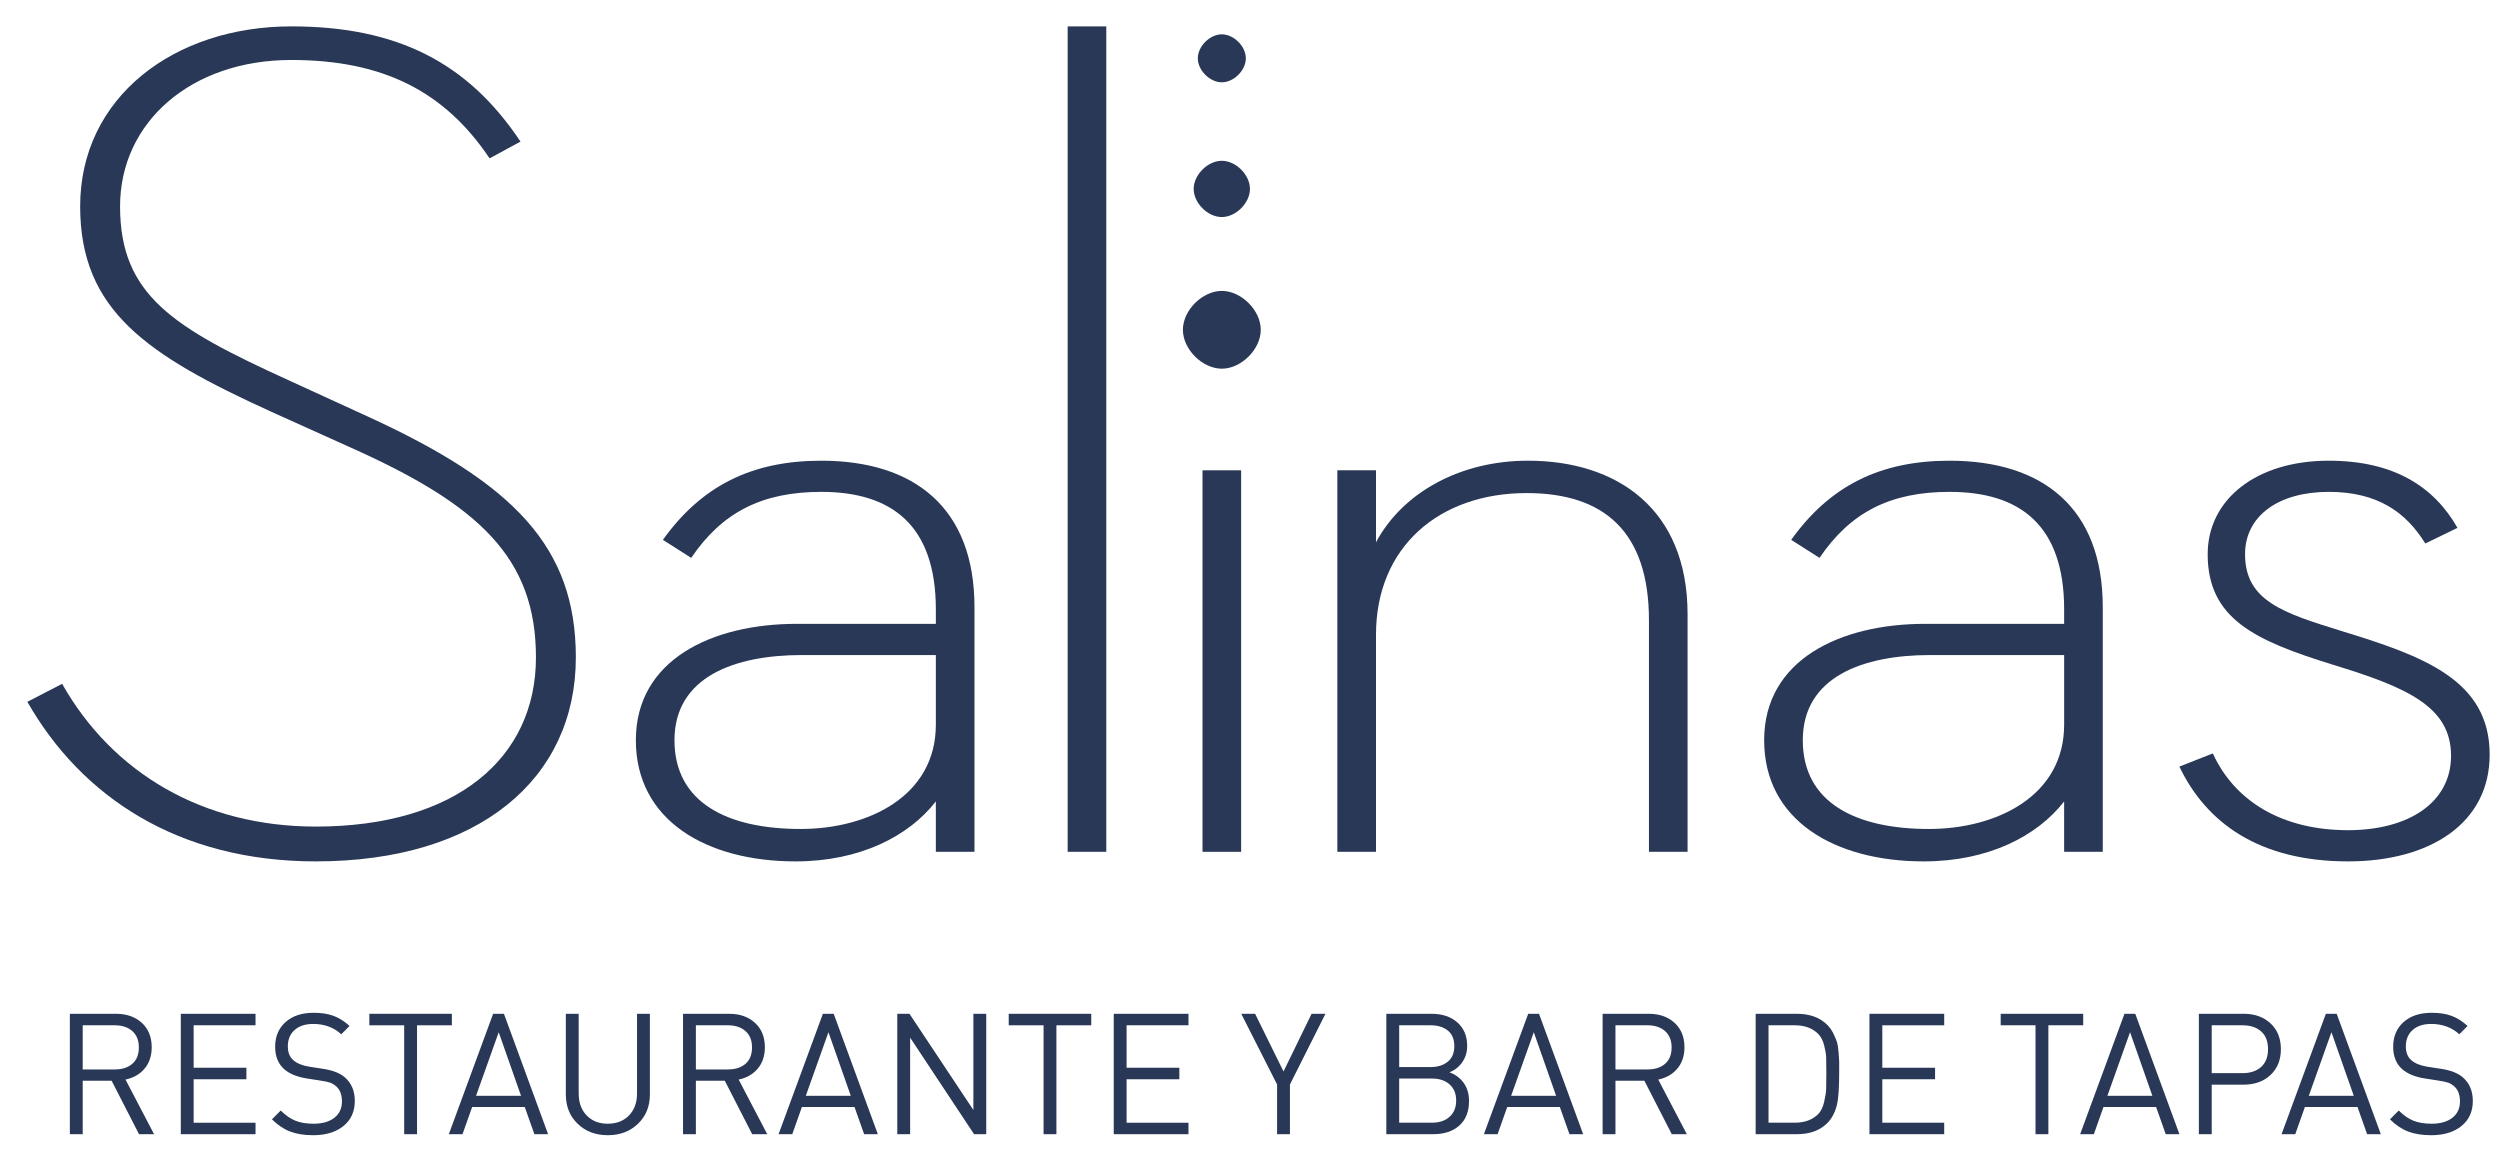
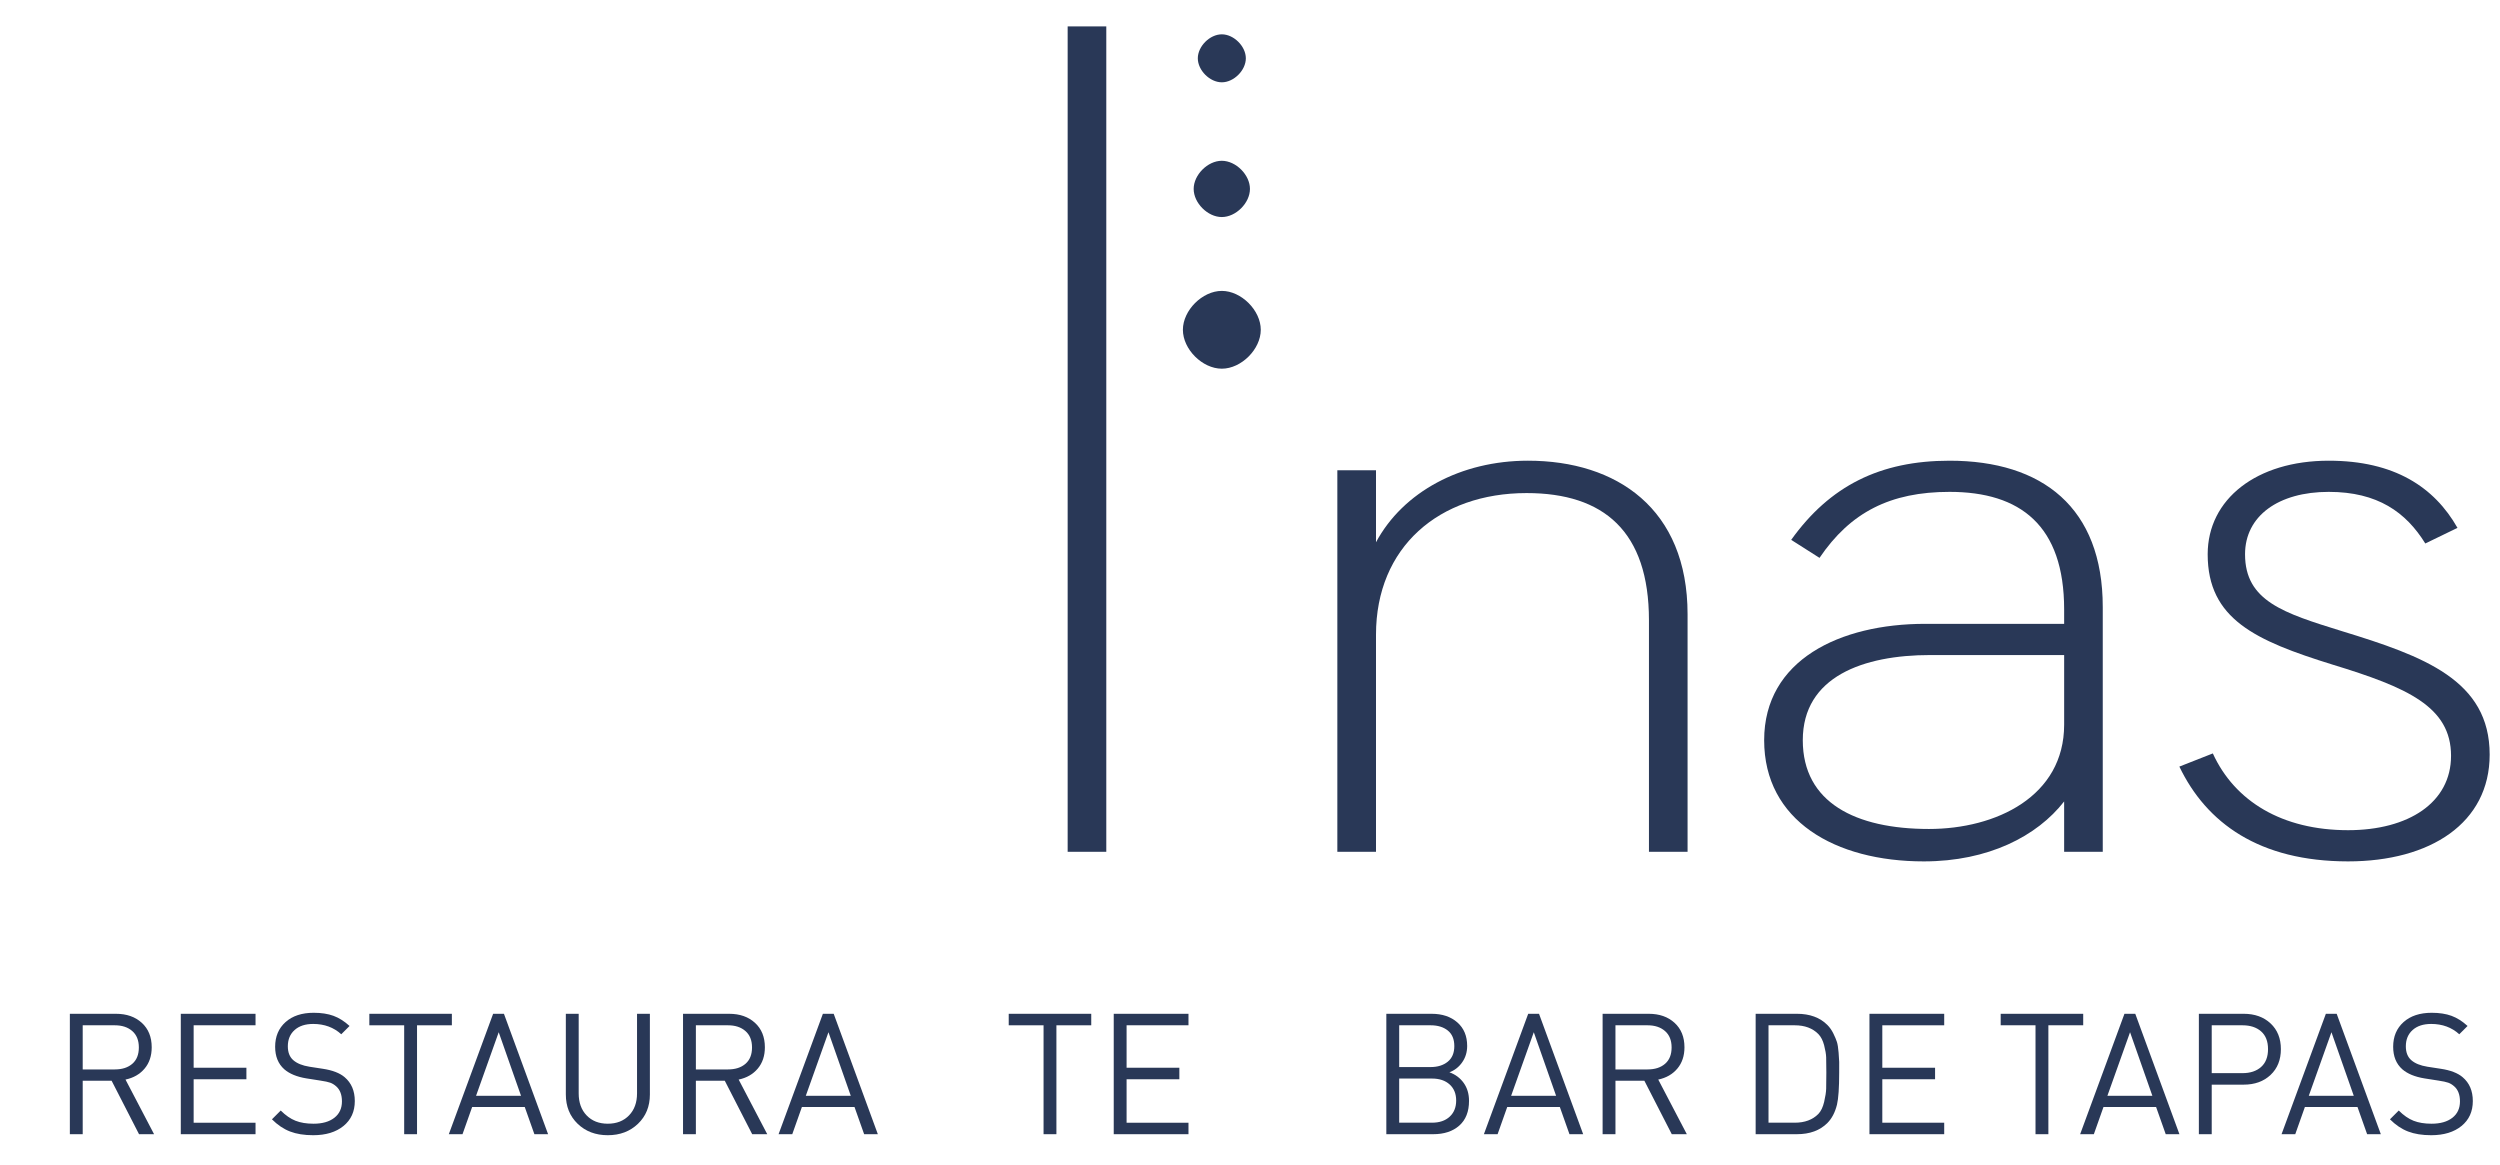
<svg xmlns="http://www.w3.org/2000/svg" id="Layer_1" x="0px" y="0px" width="746.963px" height="347.982px" viewBox="0 0 746.963 347.982" xml:space="preserve">
  <g>
-     <path fill="#293857" d="M18.561,204.317c15.002,26.531,41.933,42.652,75.787,42.652c41.931,0,65.785-20.438,65.785-50.537   c0-29.75-16.928-45.522-55.396-62.73L80.884,122.95c-36.933-16.846-56.935-30.113-56.935-61.297   c0-32.617,28.08-53.772,63.09-53.772c31.544,0,52.703,10.754,68.475,34.422l-9.233,5.01C132.816,27.24,114.35,17.921,87.039,17.921   c-30.01,0-51.164,18.639-51.164,43.731c0,26.525,15.771,36.205,50.395,51.98l23.466,10.75   c43.857,20.076,62.317,39.072,62.317,72.051c0,36.203-28.849,60.937-77.706,60.937c-41.164,0-70.012-19.358-86.176-47.677   L18.561,204.317z" />
-     <path fill="#293857" d="M279.617,182.094c0-25.09-13.083-35.131-34.237-35.131c-17.698,0-29.624,6.089-38.857,19.72l-8.462-5.382   c11.538-16.127,26.542-23.651,47.319-23.651c27.693,0,45.777,13.976,45.777,43.722v73.137h-11.54v-15.054   c-8.078,10.392-22.697,17.915-41.932,17.915c-26.548,0-47.702-12.188-47.702-36.204c0-24.019,22.697-34.774,48.084-34.774h41.55   V182.094z M239.608,195.717c-20.008,0-38.085,6.451-38.085,25.448c0,18.639,15.771,26.521,37.699,26.521   c20.004,0,40.395-9.677,40.395-31.186v-20.785L239.608,195.717L239.608,195.717z" />
    <path fill="#293857" d="M319,7.88h11.544v246.628H319V7.88z" />
    <path fill="#293857" d="M356.65,56.445c0-4.207,4.198-8.405,8.405-8.405c4.21,0,8.413,4.198,8.413,8.405   c0,4.208-4.203,8.407-8.413,8.407C360.848,64.852,356.65,60.653,356.65,56.445z" />
    <path fill="#293857" d="M357.888,17.425c0-3.589,3.582-7.169,7.175-7.169c3.582,0,7.176,3.58,7.176,7.169   c0,3.588-3.594,7.167-7.176,7.167C361.469,24.592,357.888,21.013,357.888,17.425z" />
    <path fill="#293857" d="M353.431,98.542c0-5.823,5.814-11.626,11.632-11.626c5.807,0,11.637,5.804,11.637,11.626   c0,5.814-5.83,11.616-11.637,11.616C359.245,110.158,353.431,104.356,353.431,98.542z" />
-     <path fill="#293857" d="M359.29,140.518h11.542v113.99H359.29V140.518z" />
    <path fill="#293857" d="M399.577,140.518h11.551v21.507c8.075-15.062,25.391-24.375,45.387-24.375   c26.541,0,47.705,14.334,47.705,45.876v70.981h-11.538v-69.188c0-26.526-13.466-37.996-36.546-37.996   c-26.163,0-45.008,16.133-45.008,42.309v64.877h-11.551V140.518z" />
    <path fill="#293857" d="M616.736,182.094c0-25.09-13.08-35.131-34.235-35.131c-17.701,0-29.626,6.089-38.856,19.72l-8.463-5.382   c11.542-16.127,26.542-23.651,47.319-23.651c27.693,0,45.773,13.976,45.773,43.722v73.137h-11.538v-15.054   c-8.08,10.392-22.693,17.915-41.934,17.915c-26.542,0-47.696-12.188-47.696-36.204c0-24.019,22.692-34.774,48.084-34.774h41.546   V182.094L616.736,182.094z M576.729,195.717c-20.005,0-38.084,6.451-38.084,25.448c0,18.639,15.776,26.521,37.697,26.521   c20.004,0,40.396-9.677,40.396-31.186v-20.785L576.729,195.717L576.729,195.717z" />
    <path fill="#293857" d="M651.16,229.047l10-3.935c6.55,14.342,20.776,22.936,40.402,22.936c18.08,0,30.772-8.244,30.772-22.22   c0-14.696-13.079-20.437-35.396-27.25c-23.078-7.166-37.318-13.618-37.318-32.968c0-16.499,14.626-27.96,36.168-27.96   c19.617,0,31.542,7.878,38.471,20.07l-9.617,4.663c-5.772-9.33-14.235-15.419-28.854-15.419c-15.004,0-25.004,7.169-25.004,18.647   c0,13.98,11.538,17.566,28.853,22.936c24.618,7.528,44.235,14.695,44.235,36.916c0,20.437-17.693,31.907-42.312,31.907   C675.013,257.369,659.248,245.897,651.16,229.047z" />
  </g>
  <g>
    <path fill="#293857" d="M46.035,338.881h-4.497l-8.186-15.966h-8.64v15.966h-3.84v-35.975h13.794c3.166,0,5.734,0.901,7.705,2.702   c1.971,1.804,2.956,4.236,2.956,7.302c0,2.561-0.707,4.683-2.122,6.366c-1.415,1.685-3.318,2.778-5.709,3.283L46.035,338.881z    M39.542,317.837c1.296-1.128,1.945-2.754,1.945-4.876s-0.657-3.756-1.97-4.901c-1.314-1.145-3.049-1.718-5.205-1.718h-9.6v13.188   h9.6C36.502,319.529,38.246,318.966,39.542,317.837z" />
    <path fill="#293857" d="M76.35,338.881H54.018v-35.975H76.35v3.436H57.858v12.684h15.764v3.436H57.858v12.985H76.35V338.881z" />
    <path fill="#293857" d="M106.009,328.978c0,3.134-1.129,5.617-3.385,7.453c-2.257,1.836-5.272,2.753-9.044,2.753   c-2.695,0-5.002-0.369-6.922-1.11c-1.92-0.74-3.722-1.953-5.406-3.639l2.627-2.627c1.448,1.448,2.922,2.469,4.421,3.058   c1.499,0.59,3.292,0.884,5.381,0.884c2.627,0,4.699-0.589,6.214-1.769c1.516-1.18,2.274-2.812,2.274-4.9   c0-1.987-0.573-3.486-1.718-4.497c-0.573-0.505-1.162-0.867-1.769-1.086s-1.583-0.43-2.931-0.632l-4.193-0.657   c-2.864-0.471-5.07-1.381-6.619-2.729c-1.819-1.615-2.729-3.855-2.729-6.72c0-3.063,1.036-5.523,3.107-7.377   c2.072-1.852,4.876-2.779,8.413-2.779c2.291,0,4.261,0.305,5.912,0.91c1.65,0.606,3.25,1.616,4.8,3.031l-2.476,2.476   c-2.257-2.054-5.053-3.081-8.387-3.081c-2.358,0-4.211,0.605-5.558,1.818S86,310.586,86,312.607c0,1.817,0.539,3.199,1.617,4.143   c1.112,0.978,2.729,1.635,4.851,1.971l3.941,0.606c2.931,0.438,5.12,1.28,6.569,2.525   C104.999,323.571,106.009,325.946,106.009,328.978z" />
    <path fill="#293857" d="M135.011,306.342h-10.408v32.539h-3.84v-32.539h-10.409v-3.436h24.657V306.342z" />
    <path fill="#293857" d="M163.76,338.881h-4.093l-2.88-8.135h-15.713l-2.88,8.135h-4.092l13.238-35.975h3.233L163.76,338.881z    M155.676,327.411l-6.669-18.998l-6.771,18.998H155.676z" />
    <path fill="#293857" d="M194.176,327.007c0,3.571-1.188,6.493-3.562,8.768c-2.375,2.272-5.381,3.409-9.019,3.409   c-3.638,0-6.636-1.137-8.994-3.409c-2.358-2.273-3.537-5.195-3.537-8.768v-24.102h3.84v23.799c0,2.729,0.791,4.918,2.375,6.567   c1.583,1.65,3.688,2.477,6.316,2.477c2.628,0,4.741-0.825,6.341-2.477c1.6-1.649,2.4-3.84,2.4-6.567v-23.799h3.84V327.007   L194.176,327.007z" />
    <path fill="#293857" d="M229.241,338.881h-4.497l-8.186-15.966h-8.64v15.966h-3.84v-35.975h13.794c3.166,0,5.734,0.901,7.705,2.702   c1.971,1.804,2.956,4.236,2.956,7.302c0,2.561-0.707,4.683-2.122,6.366c-1.415,1.685-3.318,2.778-5.709,3.283L229.241,338.881z    M222.749,317.837c1.296-1.128,1.945-2.754,1.945-4.876s-0.657-3.756-1.97-4.901c-1.314-1.145-3.049-1.718-5.205-1.718h-9.6v13.188   h9.6C219.708,319.529,221.452,318.966,222.749,317.837z" />
    <path fill="#293857" d="M262.285,338.881h-4.093l-2.88-8.135h-15.713l-2.88,8.135h-4.092l13.238-35.975h3.233L262.285,338.881z    M254.201,327.411l-6.669-18.998l-6.771,18.998H254.201z" />
-     <path fill="#293857" d="M294.672,338.881h-3.638l-19.099-28.851v28.851h-3.84v-35.975h3.638l19.099,28.749v-28.749h3.84V338.881z" />
    <path fill="#293857" d="M326.048,306.342H315.64v32.539h-3.84v-32.539h-10.409v-3.436h24.657V306.342L326.048,306.342z" />
    <path fill="#293857" d="M355.1,338.881h-22.333v-35.975H355.1v3.436h-18.492v12.684h15.764v3.436h-15.764v12.985H355.1V338.881z" />
-     <path fill="#293857" d="M396.026,302.906l-10.61,21.12v14.854h-3.84v-14.854l-10.712-21.12h4.143l8.489,17.229l8.387-17.229   H396.026z" />
    <path fill="#293857" d="M438.922,328.927c0,3.201-0.969,5.659-2.905,7.377c-1.936,1.719-4.539,2.577-7.806,2.577h-13.996v-35.975   h13.541c3.166,0,5.728,0.858,7.68,2.577c1.953,1.718,2.932,4.059,2.932,7.021c0,1.854-0.497,3.486-1.49,4.901   c-0.994,1.415-2.266,2.408-3.814,2.98c1.785,0.641,3.209,1.701,4.271,3.184C438.392,325.054,438.922,326.839,438.922,328.927z    M432.556,317.23c1.314-1.062,1.972-2.619,1.972-4.675c0-2.054-0.648-3.604-1.945-4.647s-3.006-1.566-5.128-1.566h-9.398v12.48   h9.398C429.541,318.822,431.242,318.291,432.556,317.23z M433.137,333.651c1.297-1.195,1.945-2.805,1.945-4.825   c0-2.021-0.648-3.62-1.945-4.8s-3.057-1.77-5.278-1.77h-9.804v13.188h9.804C430.08,335.445,431.84,334.848,433.137,333.651z" />
    <path fill="#293857" d="M473.027,338.881h-4.094l-2.88-8.135H450.34l-2.88,8.135h-4.093l13.237-35.975h3.233L473.027,338.881z    M464.942,327.411l-6.669-18.998l-6.771,18.998H464.942z" />
    <path fill="#293857" d="M503.999,338.881h-4.497l-8.185-15.966h-8.642v15.966h-3.84v-35.975h13.794   c3.166,0,5.734,0.901,7.705,2.702c1.971,1.804,2.956,4.236,2.956,7.302c0,2.561-0.708,4.683-2.122,6.366   c-1.415,1.685-3.318,2.778-5.71,3.283L503.999,338.881z M497.507,317.837c1.296-1.128,1.945-2.754,1.945-4.876   s-0.657-3.756-1.971-4.901c-1.313-1.145-3.05-1.718-5.204-1.718h-9.602v13.188h9.602   C494.466,319.529,496.209,318.966,497.507,317.837z" />
    <path fill="#293857" d="M549.521,320.489c0,4.515-0.22,7.696-0.655,9.55c-0.573,2.324-1.533,4.16-2.881,5.507   c-2.224,2.224-5.255,3.335-9.096,3.335h-12.327v-35.976h12.327c3.842,0,6.872,1.111,9.096,3.336   c0.708,0.707,1.306,1.559,1.794,2.551c0.487,0.994,0.842,1.837,1.062,2.526c0.219,0.69,0.388,1.752,0.505,3.184   s0.178,2.367,0.178,2.804C549.521,317.744,549.521,318.806,549.521,320.489z M545.683,320.489c0-2.088-0.018-3.612-0.051-4.572   c-0.034-0.96-0.236-2.155-0.605-3.588c-0.371-1.431-0.943-2.552-1.719-3.359c-1.718-1.751-4.075-2.628-7.072-2.628h-7.832v29.104   h7.832c2.997,0,5.354-0.876,7.072-2.628c0.774-0.809,1.348-2.003,1.719-3.587c0.369-1.583,0.571-2.889,0.605-3.916   C545.665,324.287,545.683,322.68,545.683,320.489z" />
    <path fill="#293857" d="M580.899,338.881h-22.333v-35.975h22.333v3.436h-18.493v12.684h15.765v3.436h-15.765v12.985h18.493V338.881   z" />
    <path fill="#293857" d="M622.431,306.342h-10.407v32.539h-3.842v-32.539h-10.407v-3.436h24.656V306.342L622.431,306.342z" />
    <path fill="#293857" d="M651.18,338.881h-4.093l-2.88-8.135h-15.714l-2.88,8.135h-4.094l13.237-35.975h3.234L651.18,338.881z    M643.095,327.411l-6.669-18.998l-6.771,18.998H643.095z" />
    <path fill="#293857" d="M678.412,305.786c2.055,1.92,3.082,4.479,3.082,7.68c0,3.201-1.027,5.77-3.082,7.706   c-2.055,1.938-4.732,2.905-8.033,2.905h-9.55v14.804h-3.84v-35.976h13.39C673.68,302.906,676.357,303.866,678.412,305.786z    M675.583,318.797c1.381-1.229,2.071-3.007,2.071-5.331s-0.69-4.093-2.071-5.305c-1.382-1.213-3.233-1.819-5.558-1.819h-9.196   v14.299h9.196C672.35,320.641,674.201,320.026,675.583,318.797z" />
-     <path fill="#293857" d="M711.356,338.881h-4.094l-2.88-8.135H688.67l-2.88,8.135h-4.093l13.236-35.975h3.234L711.356,338.881z    M703.271,327.411l-6.67-18.998l-6.771,18.998H703.271z" />
+     <path fill="#293857" d="M711.356,338.881h-4.094l-2.88-8.135H688.67l-2.88,8.135h-4.093l13.236-35.975h3.234L711.356,338.881M703.271,327.411l-6.67-18.998l-6.771,18.998H703.271z" />
    <path fill="#293857" d="M738.842,328.978c0,3.134-1.129,5.617-3.385,7.453c-2.258,1.836-5.272,2.753-9.045,2.753   c-2.695,0-5.002-0.369-6.922-1.11c-1.92-0.74-3.724-1.953-5.406-3.639l2.627-2.627c1.448,1.448,2.922,2.469,4.422,3.058   c1.498,0.59,3.292,0.884,5.381,0.884c2.627,0,4.699-0.589,6.215-1.769c1.517-1.18,2.273-2.812,2.273-4.9   c0-1.987-0.573-3.486-1.718-4.497c-0.573-0.505-1.162-0.867-1.77-1.086c-0.606-0.219-1.584-0.43-2.931-0.632l-4.193-0.657   c-2.862-0.471-5.069-1.381-6.619-2.729c-1.818-1.615-2.729-3.855-2.729-6.72c0-3.063,1.036-5.523,3.107-7.377   c2.07-1.852,4.876-2.779,8.412-2.779c2.29,0,4.262,0.305,5.911,0.91c1.65,0.606,3.25,1.616,4.801,3.031l-2.477,2.476   c-2.257-2.054-5.053-3.081-8.388-3.081c-2.357,0-4.211,0.605-5.559,1.818s-2.021,2.829-2.021,4.852   c0,1.817,0.539,3.199,1.617,4.143c1.11,0.978,2.729,1.635,4.851,1.971l3.941,0.606c2.931,0.438,5.119,1.28,6.567,2.525   C737.831,323.571,738.842,325.946,738.842,328.978z" />
  </g>
</svg>